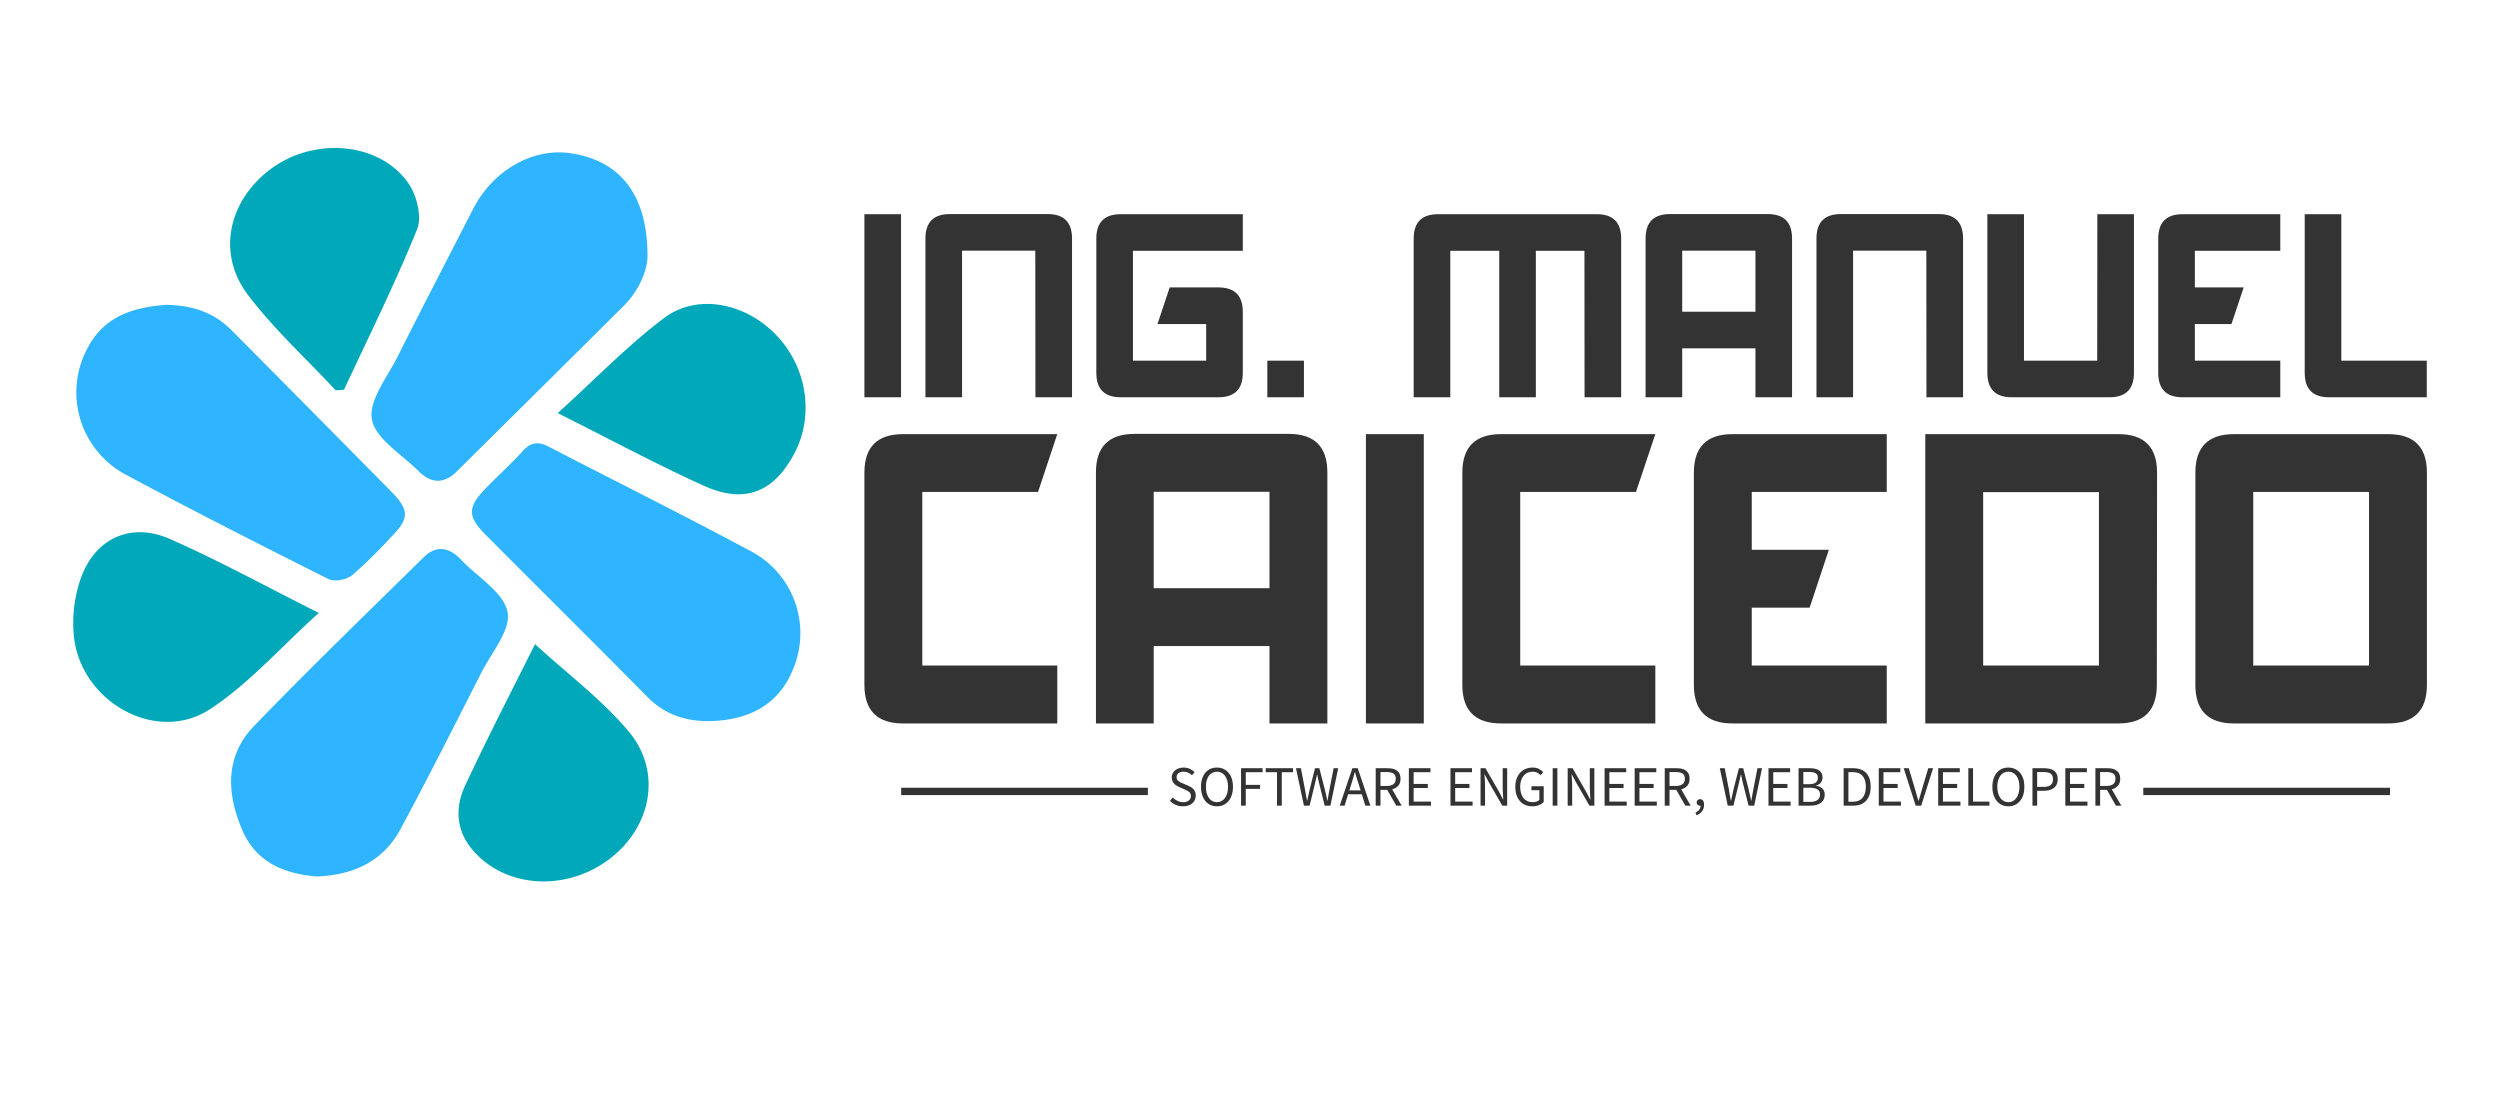
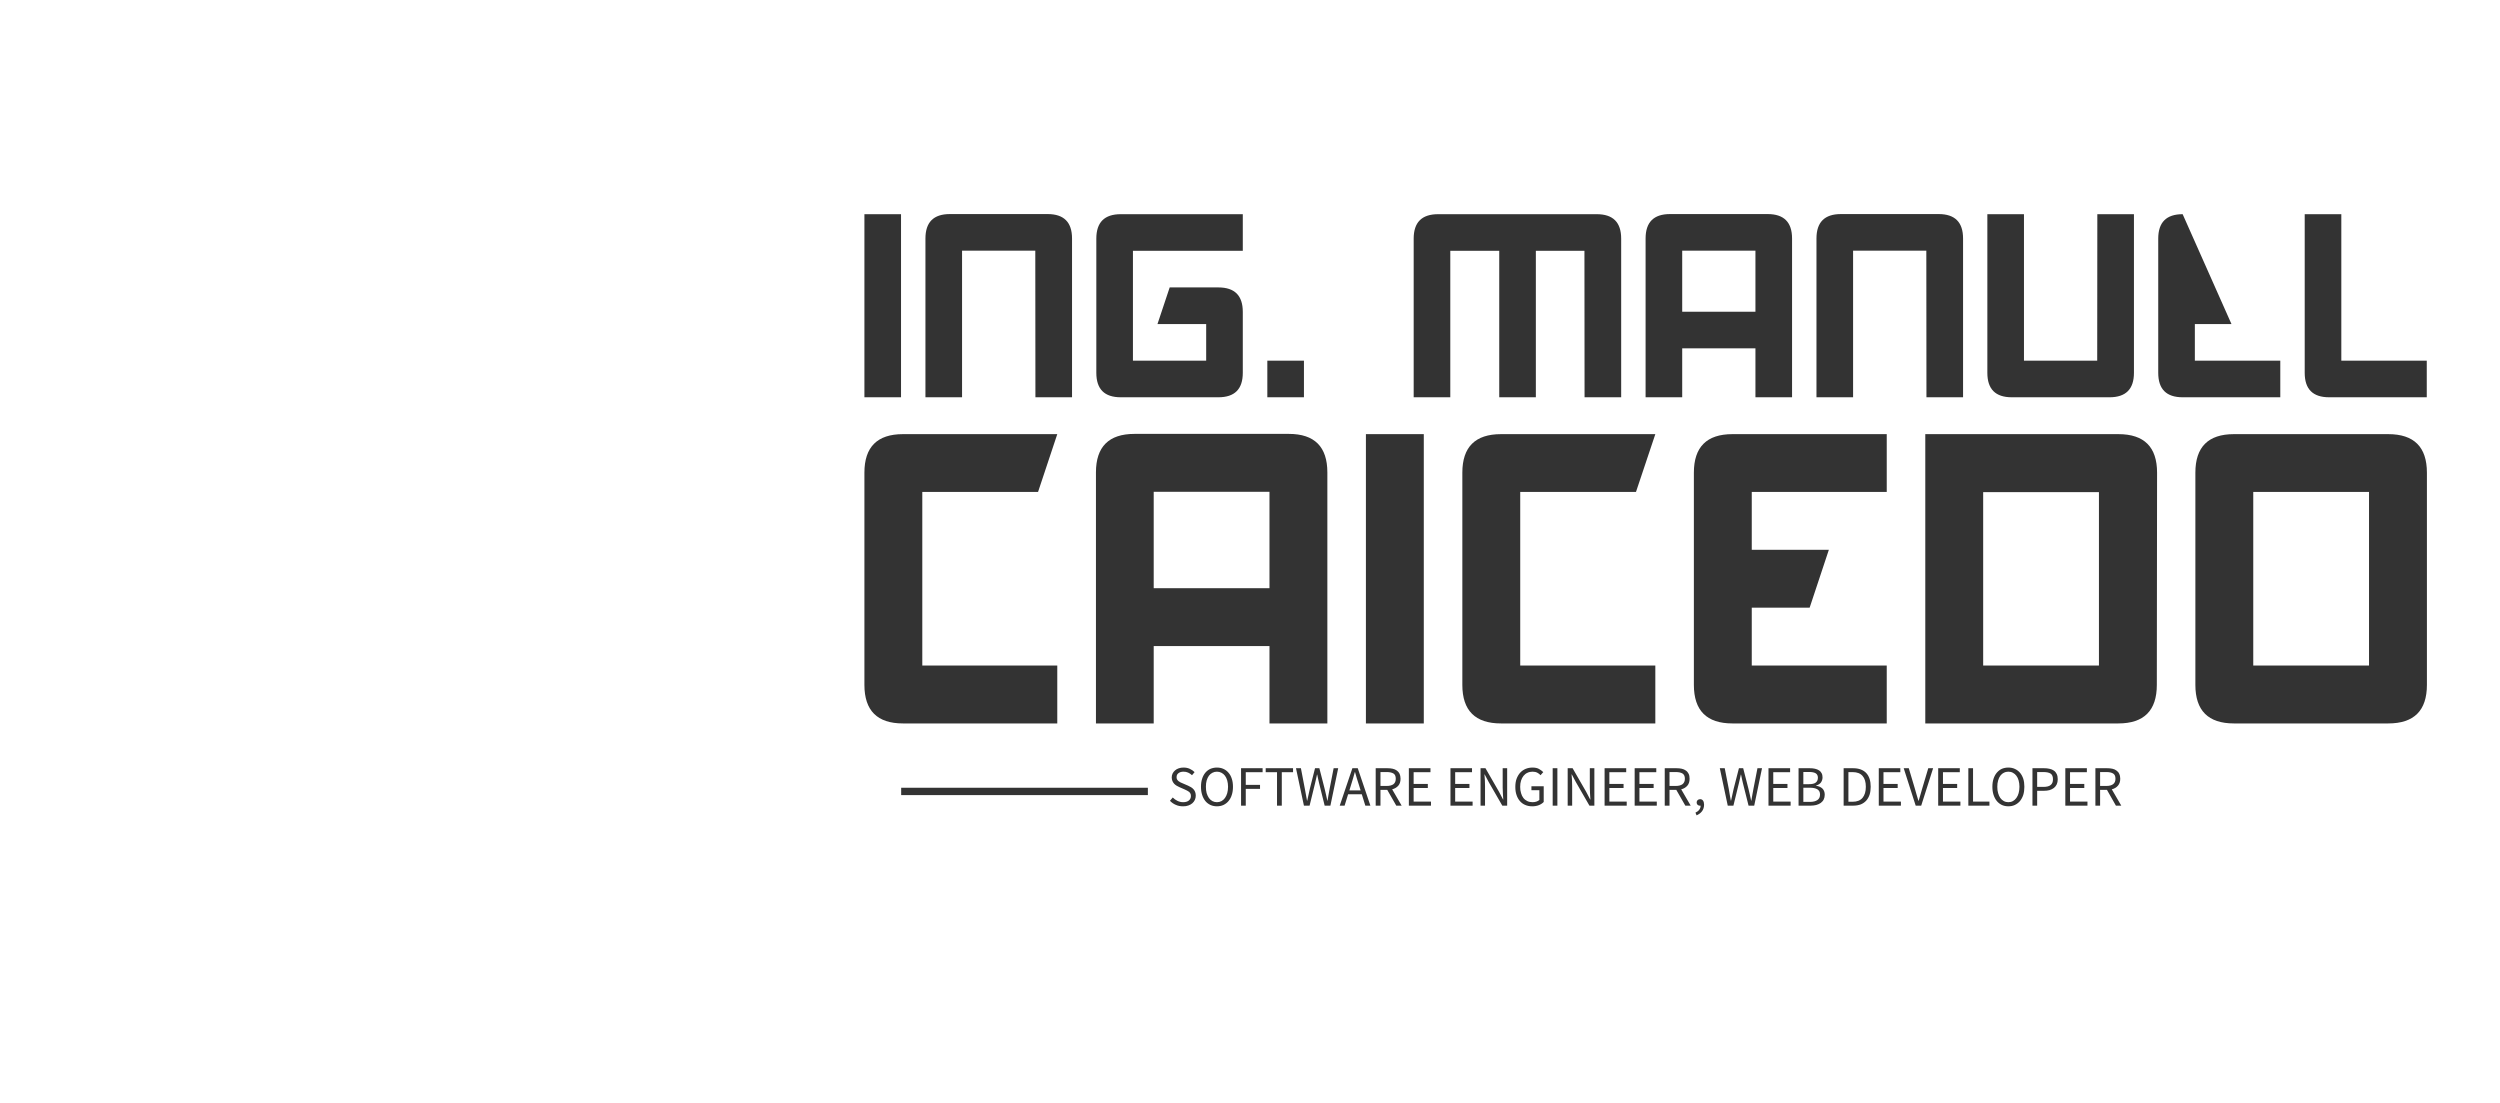
<svg xmlns="http://www.w3.org/2000/svg" data-v-0dd9719b="" version="1.0" width="100%" height="100%" viewBox="0 0 340 150" preserveAspectRatio="xMidYMid meet" color-interpolation-filters="sRGB" style="margin: auto;">
  <rect data-v-0dd9719b="" x="0" y="0" width="100%" height="100%" fill="transparent" fill-opacity="1" class="background" />
  <g data-v-0dd9719b="" fill="#333" class="icon-text-wrapper icon-svg-group iconsvg" transform="translate(9.96,20.128)" width="100%" height="100%">
    <g class="iconsvg-imagesvg" transform="translate(0,0)">
      <g>
        <rect fill="#333" fill-opacity="0" stroke-width="2" x="0" y="0" width="99.6" height="99.745" class="image-rect" />
        <svg x="0" y="0" width="99.6" height="99.745" filtersec="colorsb9633638772" class="image-svg-svg primary" style="overflow: visible;">
          <svg viewBox="0.003 0.028 164.948 165.187">
-             <path d="M20.81 35.35c6.25.08 11 1.84 14.86 5.73q17.88 18 35.72 36.08c4.43 4.48 4.42 6.25 0 10.7a102.94 102.94 0 0 1-8.58 8.4c-1.26 1-4 1.53-5.3.86-15.38-7.7-30.71-15.5-45.86-23.62A21 21 0 0 1 3.5 44.6c3.96-7.15 10.79-8.7 17.31-9.25zM129.35 24.29c0 2.79-1.55 7.5-5.34 11.27q-18.8 18.7-37.65 37.34c-2.88 2.85-5.8 2.7-8.57-.08C74 69 68.12 65.58 67.28 61.19c-.81-4.24 3.47-9.57 5.83-14.27 5.58-11.13 11.34-22.18 17-33.25C94.62 5 103.48 0 111.91 1.19c11.09 1.61 17.4 9.09 17.44 23.1zM143.39 129.11c-5.42.07-10.12-1.45-14.07-5.45-12-12.15-24.13-24.16-36.18-36.26C88.72 83 88.72 81 93 76.58c2.69-2.77 5.57-5.36 8.16-8.21 1.78-2 3.48-2.35 5.84-1.12 15.13 7.84 30.41 15.43 45.43 23.49a20.85 20.85 0 0 1 9.7 26.67c-2.99 7.52-9.34 11.48-18.74 11.7zM54.75 164.1c-7.1-.65-13.53-3-16.74-10.6-3.5-8.27-3.8-16.53 2.73-23.3 12.48-12.93 25.42-25.42 38.2-38 2.55-2.52 5.25-2.41 7.86 0 .22.21.42.43.63.64 3.68 3.86 9.55 7.3 10.4 11.71.78 4.07-3.71 9.23-6 13.83-6 11.77-11.92 23.57-18.19 35.19-3.91 7.13-10.46 10.23-18.89 10.53z" fill="#2FB4FF" />
-             <path d="M109.13 59.73c8.6-7.78 15.8-15.29 24-21.44 7.28-5.44 17.61-3.44 24.49 3.15 7.41 7.09 9.44 18.2 5 27-4.66 9.1-11.3 11.88-20.65 7.63-10.65-4.83-20.97-10.37-32.84-16.34zM55.31 104.74c-8.61 7.76-15.78 16-24.56 21.71-12 7.86-29-1.64-30.59-16.37A30.45 30.45 0 0 1 1.69 97C4.91 87.92 13 84.21 21.81 88.1c10.96 4.83 21.5 10.62 33.5 16.64zM59.11 54.59c-6.64-7.12-13.92-13.77-19.77-21.49-7.13-9.41-4.34-21.45 5.4-28.52S69-1.29 75.47 7.94c1.89 2.7 3.12 7.56 2 10.35C72.51 30.56 66.58 42.44 61 54.47zM104 111.76c7.34 6.73 15.08 12.5 21.11 19.69 7.6 9.05 5.12 21.54-4.32 28.71-9.89 7.5-23.72 6.57-31-2.23-3.6-4.35-3.79-9.45-1.52-14.29 5-10.73 10.46-21.27 15.75-31.88.09-.23.46-.33-.02 0z" fill="#00A8B9" />
-           </svg>
+             </svg>
        </svg>
      </g>
    </g>
    <g transform="translate(107.6,8.985)">
      <g data-gra="path-name" fill-rule="" class="tp-name iconsvg-namesvg" transform="translate(0,0)">
        <g transform="scale(1.66)">
          <g>
-             <path d="M0-15L3-15 3 0 0 0 0-15ZM8 0L5 0 5-13.01Q5-15.01 7-15.01L7-15.01 15.01-15.01Q17.01-15.01 17.01-13.01L17.01-13.01 17.01 0 14.01 0 14-12.01 8-12.01 8 0ZM29-9L29-9Q31-9 31-7L31-7 31-2Q31 0 29 0L29 0 21 0Q19 0 19-2L19-2 19-13Q19-15 21-15L21-15 31-15 31-12 22-12 22-3 28-3 28-6 24.01-6 25.01-9 29-9ZM36.01 0L33.01 0 33.01-3 36.01-3 36.01 0ZM58.99-12L55.01-12 55.01 0 52.01 0 52.01-12 48-12 48 0 45 0 45-13Q45-15 47-15L47-15 60-15Q62-15 62-13L62-13 62 0 59 0 58.99-12ZM67 0L64 0 64-13.01Q64-15.01 66-15.01L66-15.01 74-15.01Q76-15.01 76-13.01L76-13.01 76 0 73 0 73-4.01 67-4.01 67 0ZM73-7.01L73-12.01 67-12.01 67-7.01 73-7.01ZM81 0L78 0 78-13.01Q78-15.01 80-15.01L80-15.01 88.01-15.01Q90.01-15.01 90.01-13.01L90.01-13.01 90.01 0 87.01 0 87-12.01 81-12.01 81 0ZM92-15L95-15 95-3 101-3 101.01-15 104.01-15 104.01-2Q104.01 0 102.01 0L102.01 0 94 0Q92 0 92-2L92-2 92-15ZM112-6L109-6 109-3 116-3 116 0 108 0Q106 0 106-2L106-2 106-13Q106-15 108-15L108-15 116-15 116-12 109-12 109-9 113-9 112-6ZM128-3L128 0 120 0Q118 0 118-2L118-2 118-15 121-15 121-3 128-3Z" transform="translate(0, 15.01)" />
+             <path d="M0-15L3-15 3 0 0 0 0-15ZM8 0L5 0 5-13.01Q5-15.01 7-15.01L7-15.01 15.01-15.01Q17.01-15.01 17.01-13.01L17.01-13.01 17.01 0 14.01 0 14-12.01 8-12.01 8 0ZM29-9L29-9Q31-9 31-7L31-7 31-2Q31 0 29 0L29 0 21 0Q19 0 19-2L19-2 19-13Q19-15 21-15L21-15 31-15 31-12 22-12 22-3 28-3 28-6 24.01-6 25.01-9 29-9ZM36.01 0L33.01 0 33.01-3 36.01-3 36.01 0ZM58.99-12L55.01-12 55.01 0 52.01 0 52.01-12 48-12 48 0 45 0 45-13Q45-15 47-15L47-15 60-15Q62-15 62-13L62-13 62 0 59 0 58.99-12ZM67 0L64 0 64-13.01Q64-15.01 66-15.01L66-15.01 74-15.01Q76-15.01 76-13.01L76-13.01 76 0 73 0 73-4.01 67-4.01 67 0ZM73-7.01L73-12.01 67-12.01 67-7.01 73-7.01ZM81 0L78 0 78-13.01Q78-15.01 80-15.01L80-15.01 88.01-15.01Q90.01-15.01 90.01-13.01L90.01-13.01 90.01 0 87.01 0 87-12.01 81-12.01 81 0ZM92-15L95-15 95-3 101-3 101.01-15 104.01-15 104.01-2Q104.01 0 102.01 0L102.01 0 94 0Q92 0 92-2L92-2 92-15ZM112-6L109-6 109-3 116-3 116 0 108 0Q106 0 106-2L106-2 106-13Q106-15 108-15ZM128-3L128 0 120 0Q118 0 118-2L118-2 118-15 121-15 121-3 128-3Z" transform="translate(0, 15.01)" />
          </g>
          <g data-gra="path-name-1" fill="#333" transform="translate(0,18.01)">
            <g transform="scale(1.009)">
              <path d="M15.66-23.49L14.1-18.8 4.7-18.8 4.7-4.7 15.66-4.7 15.66 0 3.13 0Q0 0 0-3.13L0-3.13 0-20.36Q0-23.49 3.13-23.49L3.13-23.49 15.66-23.49ZM23.49 0L18.8 0 18.8-20.38Q18.8-23.51 21.93-23.51L21.93-23.51 34.46-23.51Q37.59-23.51 37.59-20.38L37.59-20.38 37.59 0 32.89 0 32.89-6.28 23.49-6.28 23.49 0ZM32.89-10.98L32.89-18.81 23.49-18.81 23.49-10.98 32.89-10.98ZM40.72-23.49L45.42-23.49 45.42 0 40.72 0 40.72-23.49ZM64.22-23.49L62.65-18.8 53.25-18.8 53.25-4.7 64.22-4.7 64.22 0 51.69 0Q48.55 0 48.55-3.13L48.55-3.13 48.55-20.36Q48.55-23.49 51.69-23.49L51.69-23.49 64.22-23.49ZM76.75-9.4L72.05-9.4 72.05-4.7 83.01-4.7 83.01 0 70.48 0Q67.35 0 67.35-3.13L67.35-3.13 67.35-20.36Q67.35-23.49 70.48-23.49L70.48-23.49 83.01-23.49 83.01-18.8 72.05-18.8 72.05-14.1 78.31-14.1 76.75-9.4ZM101.81 0L86.14 0 86.14-23.49 101.82-23.49Q104.96-23.49 104.96-20.36L104.96-20.36 104.94-3.13Q104.94 0 101.81 0L101.81 0ZM100.24-4.7L100.24-18.78 90.84-18.78 90.84-4.7 100.24-4.7ZM126.87-20.36L126.87-3.13Q126.87 0 123.73 0L123.73 0 111.2 0Q108.07 0 108.07-3.13L108.07-3.13 108.07-20.36Q108.07-23.49 111.2-23.49L111.2-23.49 123.73-23.49Q126.87-23.49 126.87-20.36L126.87-20.36ZM122.17-18.8L112.77-18.8 112.77-4.7 122.17-4.7 122.17-18.8Z" transform="translate(0, 23.51)" />
            </g>
          </g>
        </g>
      </g>
      <g data-gra="path-slogan" fill-rule="" class="tp-slogan iconsvg-slogansvg" fill="#333" transform="translate(5,75.271)">
        <rect x="0" height="1" y="2.75" width="33.55" />
-         <rect height="1" y="2.75" width="33.55" x="168.93" />
        <g transform="translate(36.55,0)">
          <g transform="scale(1)">
            <path d="M0.71-1.11L0.33-0.66C0.55-0.43 0.81-0.24 1.12-0.11C1.42 0.03 1.75 0.09 2.11 0.09C2.38 0.09 2.62 0.06 2.83-0.02C3.04-0.09 3.23-0.20 3.38-0.33C3.53-0.46 3.64-0.62 3.72-0.79C3.80-0.97 3.84-1.16 3.84-1.36C3.84-1.54 3.81-1.71 3.76-1.85C3.71-1.99 3.63-2.12 3.54-2.22C3.45-2.33 3.33-2.42 3.21-2.50C3.08-2.58 2.94-2.65 2.79-2.72L2.07-3.03C1.97-3.07 1.87-3.11 1.77-3.16C1.67-3.21 1.58-3.27 1.50-3.33C1.42-3.40 1.35-3.47 1.30-3.56C1.25-3.64 1.23-3.75 1.23-3.87C1.23-4.11 1.31-4.29 1.49-4.42C1.66-4.55 1.89-4.62 2.17-4.62C2.41-4.62 2.62-4.58 2.81-4.49C3.00-4.40 3.17-4.29 3.33-4.14L3.68-4.56C3.50-4.74 3.28-4.89 3.02-5.01C2.76-5.13 2.48-5.18 2.17-5.18C1.94-5.18 1.73-5.15 1.53-5.08C1.34-5.02 1.17-4.92 1.03-4.80C0.89-4.68 0.77-4.54 0.69-4.37C0.61-4.20 0.57-4.03 0.57-3.83C0.57-3.65 0.61-3.48 0.67-3.34C0.73-3.20 0.81-3.08 0.91-2.97C1.01-2.87 1.12-2.78 1.24-2.71C1.37-2.64 1.49-2.57 1.61-2.52L2.34-2.20C2.46-2.15 2.57-2.09 2.67-2.04C2.77-1.99 2.86-1.93 2.94-1.87C3.01-1.80 3.07-1.72 3.12-1.63C3.16-1.54 3.18-1.43 3.18-1.30C3.18-1.06 3.09-0.86 2.90-0.70C2.72-0.55 2.46-0.47 2.12-0.47C1.85-0.47 1.60-0.53 1.35-0.65C1.11-0.76 0.90-0.92 0.71-1.11ZM6.72 0.09C7.04 0.09 7.34 0.03 7.60-0.09C7.87-0.22 8.10-0.39 8.29-0.62C8.49-0.86 8.64-1.13 8.74-1.46C8.85-1.79 8.90-2.16 8.90-2.57C8.90-2.97 8.85-3.34 8.74-3.66C8.64-3.98 8.49-4.26 8.29-4.48C8.10-4.71 7.87-4.88 7.60-5.00C7.34-5.12 7.04-5.18 6.72-5.18C6.40-5.18 6.11-5.12 5.84-5.01C5.57-4.89 5.34-4.71 5.15-4.49C4.96-4.26 4.81-3.99 4.71-3.67C4.60-3.34 4.55-2.98 4.55-2.57C4.55-2.16 4.60-1.79 4.71-1.46C4.81-1.13 4.96-0.86 5.15-0.62C5.34-0.39 5.57-0.22 5.84-0.09C6.11 0.03 6.40 0.09 6.72 0.09ZM6.72-0.47C6.49-0.47 6.29-0.52 6.10-0.62C5.92-0.72 5.76-0.86 5.63-1.04C5.50-1.23 5.40-1.45 5.32-1.70C5.25-1.96 5.22-2.25 5.22-2.57C5.22-2.88 5.25-3.17 5.32-3.42C5.40-3.68 5.50-3.89 5.63-4.07C5.76-4.24 5.92-4.38 6.10-4.47C6.29-4.57 6.49-4.62 6.72-4.62C6.95-4.62 7.15-4.57 7.34-4.47C7.52-4.38 7.68-4.24 7.81-4.07C7.94-3.89 8.05-3.68 8.12-3.42C8.19-3.17 8.23-2.88 8.23-2.57C8.23-2.25 8.19-1.96 8.12-1.70C8.05-1.45 7.94-1.23 7.81-1.04C7.68-0.86 7.52-0.72 7.34-0.62C7.15-0.52 6.95-0.47 6.72-0.47ZM10.00-5.09L10.00 0L10.64 0L10.64-2.28L12.58-2.28L12.58-2.83L10.64-2.83L10.64-4.55L12.93-4.55L12.93-5.09ZM14.89-4.55L14.89 0L15.54 0L15.54-4.55L17.07-4.55L17.07-5.09L13.35-5.09L13.35-4.55ZM17.47-5.09L18.55 0L19.32 0L20.07-3.07C20.11-3.26 20.15-3.46 20.20-3.64C20.24-3.83 20.29-4.03 20.33-4.22L20.36-4.22C20.40-4.03 20.44-3.83 20.48-3.64C20.52-3.46 20.56-3.26 20.61-3.07L21.37 0L22.15 0L23.21-5.09L22.59-5.09L22.05-2.32C22.00-2.05 21.95-1.77 21.90-1.50C21.86-1.23 21.81-0.95 21.76-0.68L21.73-0.68C21.67-0.95 21.61-1.23 21.55-1.51C21.48-1.78 21.42-2.05 21.36-2.32L20.65-5.09L20.06-5.09L19.36-2.32C19.30-2.05 19.24-1.77 19.18-1.50C19.12-1.23 19.06-0.95 19.00-0.68L18.97-0.68C18.92-0.95 18.87-1.23 18.82-1.50C18.77-1.77 18.72-2.04 18.67-2.32L18.14-5.09ZM26.26-2.07L24.73-2.07L24.97-2.85C25.06-3.13 25.15-3.42 25.23-3.70C25.31-3.98 25.39-4.27 25.47-4.56L25.50-4.56C25.59-4.27 25.67-3.98 25.75-3.70C25.83-3.42 25.92-3.13 26.02-2.85ZM26.42-1.55L26.90 0L27.59 0L25.87-5.09L25.14-5.09L23.42 0L24.08 0L24.56-1.55ZM28.96-2.68L28.96-4.57L29.81-4.57C30.21-4.57 30.51-4.50 30.73-4.37C30.94-4.24 31.04-4.00 31.04-3.66C31.04-3.33 30.94-3.09 30.73-2.92C30.51-2.76 30.21-2.68 29.81-2.68ZM31.11 0L31.84 0L30.55-2.22C30.89-2.31 31.17-2.47 31.38-2.71C31.59-2.95 31.69-3.26 31.69-3.66C31.69-3.93 31.64-4.15 31.56-4.33C31.47-4.51 31.35-4.66 31.19-4.77C31.03-4.89 30.84-4.97 30.62-5.02C30.40-5.07 30.16-5.09 29.90-5.09L28.31-5.09L28.31 0L28.96 0L28.96-2.15L29.88-2.15ZM32.82-5.09L32.82 0L35.83 0L35.83-0.55L33.47-0.55L33.47-2.40L35.40-2.40L35.40-2.95L33.47-2.95L33.47-4.55L35.76-4.55L35.76-5.09ZM38.48-5.09L38.48 0L41.49 0L41.49-0.55L39.12-0.55L39.12-2.40L41.06-2.40L41.06-2.95L39.12-2.95L39.12-4.55L41.41-4.55L41.41-5.09ZM42.57-5.09L42.57 0L43.18 0L43.18-2.66C43.18-2.93 43.17-3.20 43.16-3.47C43.14-3.73 43.12-3.99 43.10-4.25L43.13-4.25L43.68-3.21L45.53 0L46.19 0L46.19-5.09L45.58-5.09L45.58-2.46C45.58-2.19 45.59-1.92 45.61-1.64C45.63-1.36 45.64-1.10 45.66-0.84L45.63-0.84L45.08-1.89L43.24-5.09ZM47.30-2.55C47.30-2.13 47.35-1.76 47.47-1.43C47.58-1.10 47.74-0.83 47.94-0.60C48.14-0.38 48.38-0.20 48.66-0.09C48.94 0.03 49.25 0.09 49.59 0.09C49.93 0.09 50.23 0.04 50.51-0.07C50.78-0.18 51.00-0.33 51.16-0.50L51.16-2.64L49.49-2.64L49.49-2.10L50.57-2.10L50.57-0.78C50.47-0.68 50.34-0.61 50.17-0.55C50.01-0.50 49.84-0.47 49.66-0.47C49.38-0.47 49.14-0.52 48.93-0.62C48.72-0.72 48.54-0.86 48.40-1.04C48.26-1.22 48.15-1.44 48.08-1.70C48.00-1.95 47.96-2.24 47.96-2.56C47.96-2.88 48.00-3.16 48.08-3.41C48.16-3.67 48.28-3.88 48.42-4.06C48.57-4.24 48.74-4.38 48.95-4.47C49.16-4.57 49.39-4.62 49.65-4.62C49.91-4.62 50.12-4.57 50.29-4.48C50.46-4.39 50.61-4.28 50.73-4.14L51.10-4.56C50.95-4.71 50.76-4.85 50.52-4.99C50.29-5.12 49.99-5.18 49.64-5.18C49.30-5.18 48.99-5.12 48.70-5.00C48.42-4.88 48.17-4.71 47.96-4.48C47.75-4.25 47.59-3.97 47.47-3.65C47.35-3.32 47.30-2.95 47.30-2.55ZM52.38-5.09L52.38 0L53.02 0L53.02-5.09ZM54.42-5.09L54.42 0L55.03 0L55.03-2.66C55.03-2.93 55.03-3.20 55.01-3.47C54.99-3.73 54.97-3.99 54.95-4.25L54.98-4.25L55.53-3.21L57.38 0L58.05 0L58.05-5.09L57.43-5.09L57.43-2.46C57.43-2.19 57.44-1.92 57.46-1.64C57.48-1.36 57.49-1.10 57.51-0.84L57.48-0.84L56.93-1.89L55.09-5.09ZM59.44-5.09L59.44 0L62.45 0L62.45-0.55L60.09-0.55L60.09-2.40L62.02-2.40L62.02-2.95L60.09-2.95L60.09-4.55L62.38-4.55L62.38-5.09ZM63.53-5.09L63.53 0L66.54 0L66.54-0.55L64.18-0.55L64.18-2.40L66.11-2.40L66.11-2.95L64.18-2.95L64.18-4.55L66.47-4.55L66.47-5.09ZM68.27-2.68L68.27-4.57L69.12-4.57C69.52-4.57 69.82-4.50 70.04-4.37C70.25-4.24 70.36-4.00 70.36-3.66C70.36-3.33 70.25-3.09 70.04-2.92C69.82-2.76 69.52-2.68 69.12-2.68ZM70.42 0L71.15 0L69.86-2.22C70.21-2.31 70.48-2.47 70.69-2.71C70.90-2.95 71.00-3.26 71.00-3.66C71.00-3.93 70.96-4.15 70.87-4.33C70.78-4.51 70.66-4.66 70.50-4.77C70.34-4.89 70.15-4.97 69.93-5.02C69.71-5.07 69.47-5.09 69.21-5.09L67.62-5.09L67.62 0L68.27 0L68.27-2.15L69.19-2.15ZM71.80 0.95L71.95 1.32C72.27 1.18 72.52 0.99 72.70 0.75C72.88 0.50 72.97 0.20 72.97-0.13C72.97-0.36 72.92-0.55 72.83-0.68C72.73-0.82 72.60-0.88 72.44-0.88C72.31-0.88 72.19-0.84 72.10-0.76C72.01-0.68 71.96-0.57 71.96-0.43C71.96-0.29 72.01-0.18 72.10-0.10C72.19-0.03 72.30 0.01 72.42 0.01C72.46 0.01 72.48 0.01 72.50 0C72.50 0.21 72.44 0.40 72.31 0.56C72.19 0.72 72.02 0.85 71.80 0.95ZM75.11-5.09L76.19 0L76.96 0L77.71-3.07C77.75-3.26 77.80-3.46 77.84-3.64C77.88-3.83 77.93-4.03 77.97-4.22L78.00-4.22C78.04-4.03 78.08-3.83 78.12-3.64C78.16-3.46 78.20-3.26 78.25-3.07L79.02 0L79.79 0L80.85-5.09L80.23-5.09L79.69-2.32C79.64-2.05 79.59-1.77 79.54-1.50C79.50-1.23 79.45-0.95 79.40-0.68L79.37-0.68C79.31-0.95 79.25-1.23 79.19-1.51C79.13-1.78 79.06-2.05 79.00-2.32L78.29-5.09L77.71-5.09L77.00-2.32C76.94-2.05 76.88-1.77 76.82-1.50C76.76-1.23 76.70-0.95 76.64-0.68L76.61-0.68C76.56-0.95 76.52-1.23 76.46-1.50C76.41-1.77 76.36-2.04 76.32-2.32L75.78-5.09ZM81.73-5.09L81.73 0L84.74 0L84.74-0.55L82.38-0.55L82.38-2.40L84.31-2.40L84.31-2.95L82.38-2.95L82.38-4.55L84.67-4.55L84.67-5.09ZM85.82-5.09L85.82 0L87.45 0C87.73 0 87.99-0.03 88.23-0.09C88.47-0.16 88.67-0.25 88.84-0.37C89.01-0.50 89.15-0.65 89.24-0.84C89.33-1.02 89.38-1.24 89.38-1.49C89.38-1.84 89.27-2.12 89.07-2.32C88.86-2.52 88.57-2.65 88.20-2.71L88.20-2.74C88.50-2.82 88.72-2.96 88.87-3.16C89.01-3.37 89.08-3.60 89.08-3.85C89.08-4.07 89.04-4.26 88.95-4.42C88.87-4.58 88.75-4.71 88.60-4.80C88.45-4.90 88.26-4.97 88.05-5.02C87.83-5.07 87.60-5.09 87.34-5.09ZM87.22-2.92L86.47-2.92L86.47-4.58L87.25-4.58C87.65-4.58 87.95-4.52 88.15-4.40C88.35-4.28 88.45-4.07 88.45-3.80C88.45-3.51 88.35-3.29 88.16-3.14C87.97-2.99 87.66-2.92 87.22-2.92ZM87.35-0.51L86.47-0.51L86.47-2.44L87.35-2.44C87.80-2.44 88.15-2.36 88.38-2.22C88.62-2.07 88.74-1.84 88.74-1.52C88.74-1.17 88.62-0.92 88.38-0.76C88.13-0.59 87.79-0.51 87.35-0.51ZM91.95-5.09L91.95 0L93.26 0C93.64 0 93.98-0.06 94.28-0.17C94.57-0.29 94.82-0.46 95.02-0.68C95.22-0.90 95.37-1.17 95.48-1.49C95.58-1.80 95.63-2.17 95.63-2.57C95.63-3.38 95.43-4.00 95.02-4.44C94.61-4.87 94.01-5.09 93.23-5.09ZM93.18-0.53L92.60-0.53L92.60-4.56L93.18-4.56C93.78-4.56 94.22-4.39 94.52-4.05C94.82-3.71 94.97-3.22 94.97-2.57C94.97-1.92 94.82-1.42 94.52-1.06C94.22-0.71 93.78-0.53 93.18-0.53ZM96.73-5.09L96.73 0L99.74 0L99.74-0.55L97.37-0.55L97.37-2.40L99.30-2.40L99.30-2.95L97.37-2.95L97.37-4.55L99.66-4.55L99.66-5.09ZM100.12-5.09L101.75 0L102.50 0L104.12-5.09L103.46-5.09L102.64-2.34C102.55-2.04 102.47-1.76 102.40-1.50C102.33-1.24 102.25-0.96 102.15-0.66L102.12-0.66C102.02-0.96 101.94-1.24 101.87-1.50C101.80-1.76 101.72-2.04 101.63-2.34L100.81-5.09ZM104.81-5.09L104.81 0L107.83 0L107.83-0.55L105.46-0.55L105.46-2.40L107.39-2.40L107.39-2.95L105.46-2.95L105.46-4.55L107.75-4.55L107.75-5.09ZM108.91-5.09L108.91 0L111.78 0L111.78-0.55L109.55-0.55L109.55-5.09ZM114.35 0.09C114.67 0.09 114.97 0.03 115.23-0.09C115.50-0.22 115.73-0.39 115.93-0.62C116.12-0.86 116.27-1.13 116.38-1.46C116.48-1.79 116.53-2.16 116.53-2.57C116.53-2.97 116.48-3.34 116.38-3.66C116.27-3.98 116.12-4.26 115.93-4.48C115.73-4.71 115.50-4.88 115.23-5.00C114.97-5.12 114.67-5.18 114.35-5.18C114.03-5.18 113.74-5.12 113.47-5.01C113.21-4.89 112.98-4.71 112.79-4.49C112.59-4.26 112.45-3.99 112.34-3.67C112.23-3.34 112.18-2.98 112.18-2.57C112.18-2.16 112.23-1.79 112.34-1.46C112.45-1.13 112.59-0.86 112.79-0.62C112.98-0.39 113.21-0.22 113.47-0.09C113.74 0.03 114.03 0.09 114.35 0.09ZM114.35-0.47C114.13-0.47 113.92-0.52 113.74-0.62C113.55-0.72 113.39-0.86 113.26-1.04C113.13-1.23 113.03-1.45 112.96-1.70C112.88-1.96 112.85-2.25 112.85-2.57C112.85-2.88 112.88-3.17 112.96-3.42C113.03-3.68 113.13-3.89 113.26-4.07C113.39-4.24 113.55-4.38 113.74-4.47C113.92-4.57 114.13-4.62 114.35-4.62C114.58-4.62 114.79-4.57 114.97-4.47C115.15-4.38 115.31-4.24 115.44-4.07C115.58-3.89 115.68-3.68 115.75-3.42C115.82-3.17 115.86-2.88 115.86-2.57C115.86-2.25 115.82-1.96 115.75-1.70C115.68-1.45 115.58-1.23 115.44-1.04C115.31-0.86 115.15-0.72 114.97-0.62C114.79-0.52 114.58-0.47 114.35-0.47ZM117.63-5.09L117.63 0L118.27 0L118.27-2.02L119.19-2.02C119.47-2.02 119.72-2.05 119.95-2.11C120.18-2.18 120.38-2.28 120.55-2.41C120.71-2.54 120.84-2.70 120.93-2.89C121.02-3.09 121.07-3.32 121.07-3.59C121.07-3.87 121.02-4.11 120.93-4.30C120.84-4.49 120.71-4.65 120.55-4.76C120.39-4.88 120.19-4.96 119.96-5.01C119.72-5.07 119.47-5.09 119.19-5.09ZM119.11-2.55L118.27-2.55L118.27-4.57L119.11-4.57C119.55-4.57 119.88-4.50 120.10-4.36C120.31-4.22 120.42-3.96 120.42-3.59C120.42-3.23 120.32-2.97 120.10-2.80C119.89-2.63 119.56-2.55 119.11-2.55ZM122.10-5.09L122.10 0L125.11 0L125.11-0.55L122.74-0.55L122.74-2.40L124.68-2.40L124.68-2.95L122.74-2.95L122.74-4.55L125.03-4.55L125.03-5.09ZM126.83-2.68L126.83-4.57L127.69-4.57C128.09-4.57 128.39-4.50 128.60-4.37C128.82-4.24 128.92-4.00 128.92-3.66C128.92-3.33 128.82-3.09 128.60-2.92C128.39-2.76 128.09-2.68 127.69-2.68ZM128.98 0L129.71 0L128.42-2.22C128.77-2.31 129.05-2.47 129.25-2.71C129.46-2.95 129.57-3.26 129.57-3.66C129.57-3.93 129.52-4.15 129.43-4.33C129.35-4.51 129.22-4.66 129.06-4.77C128.91-4.89 128.72-4.97 128.50-5.02C128.28-5.07 128.04-5.09 127.78-5.09L126.19-5.09L126.19 0L126.83 0L126.83-2.15L127.76-2.15Z" transform="translate(-0.326, 5.184)" />
          </g>
        </g>
      </g>
    </g>
  </g>
  <defs v-gra="od" />
</svg>